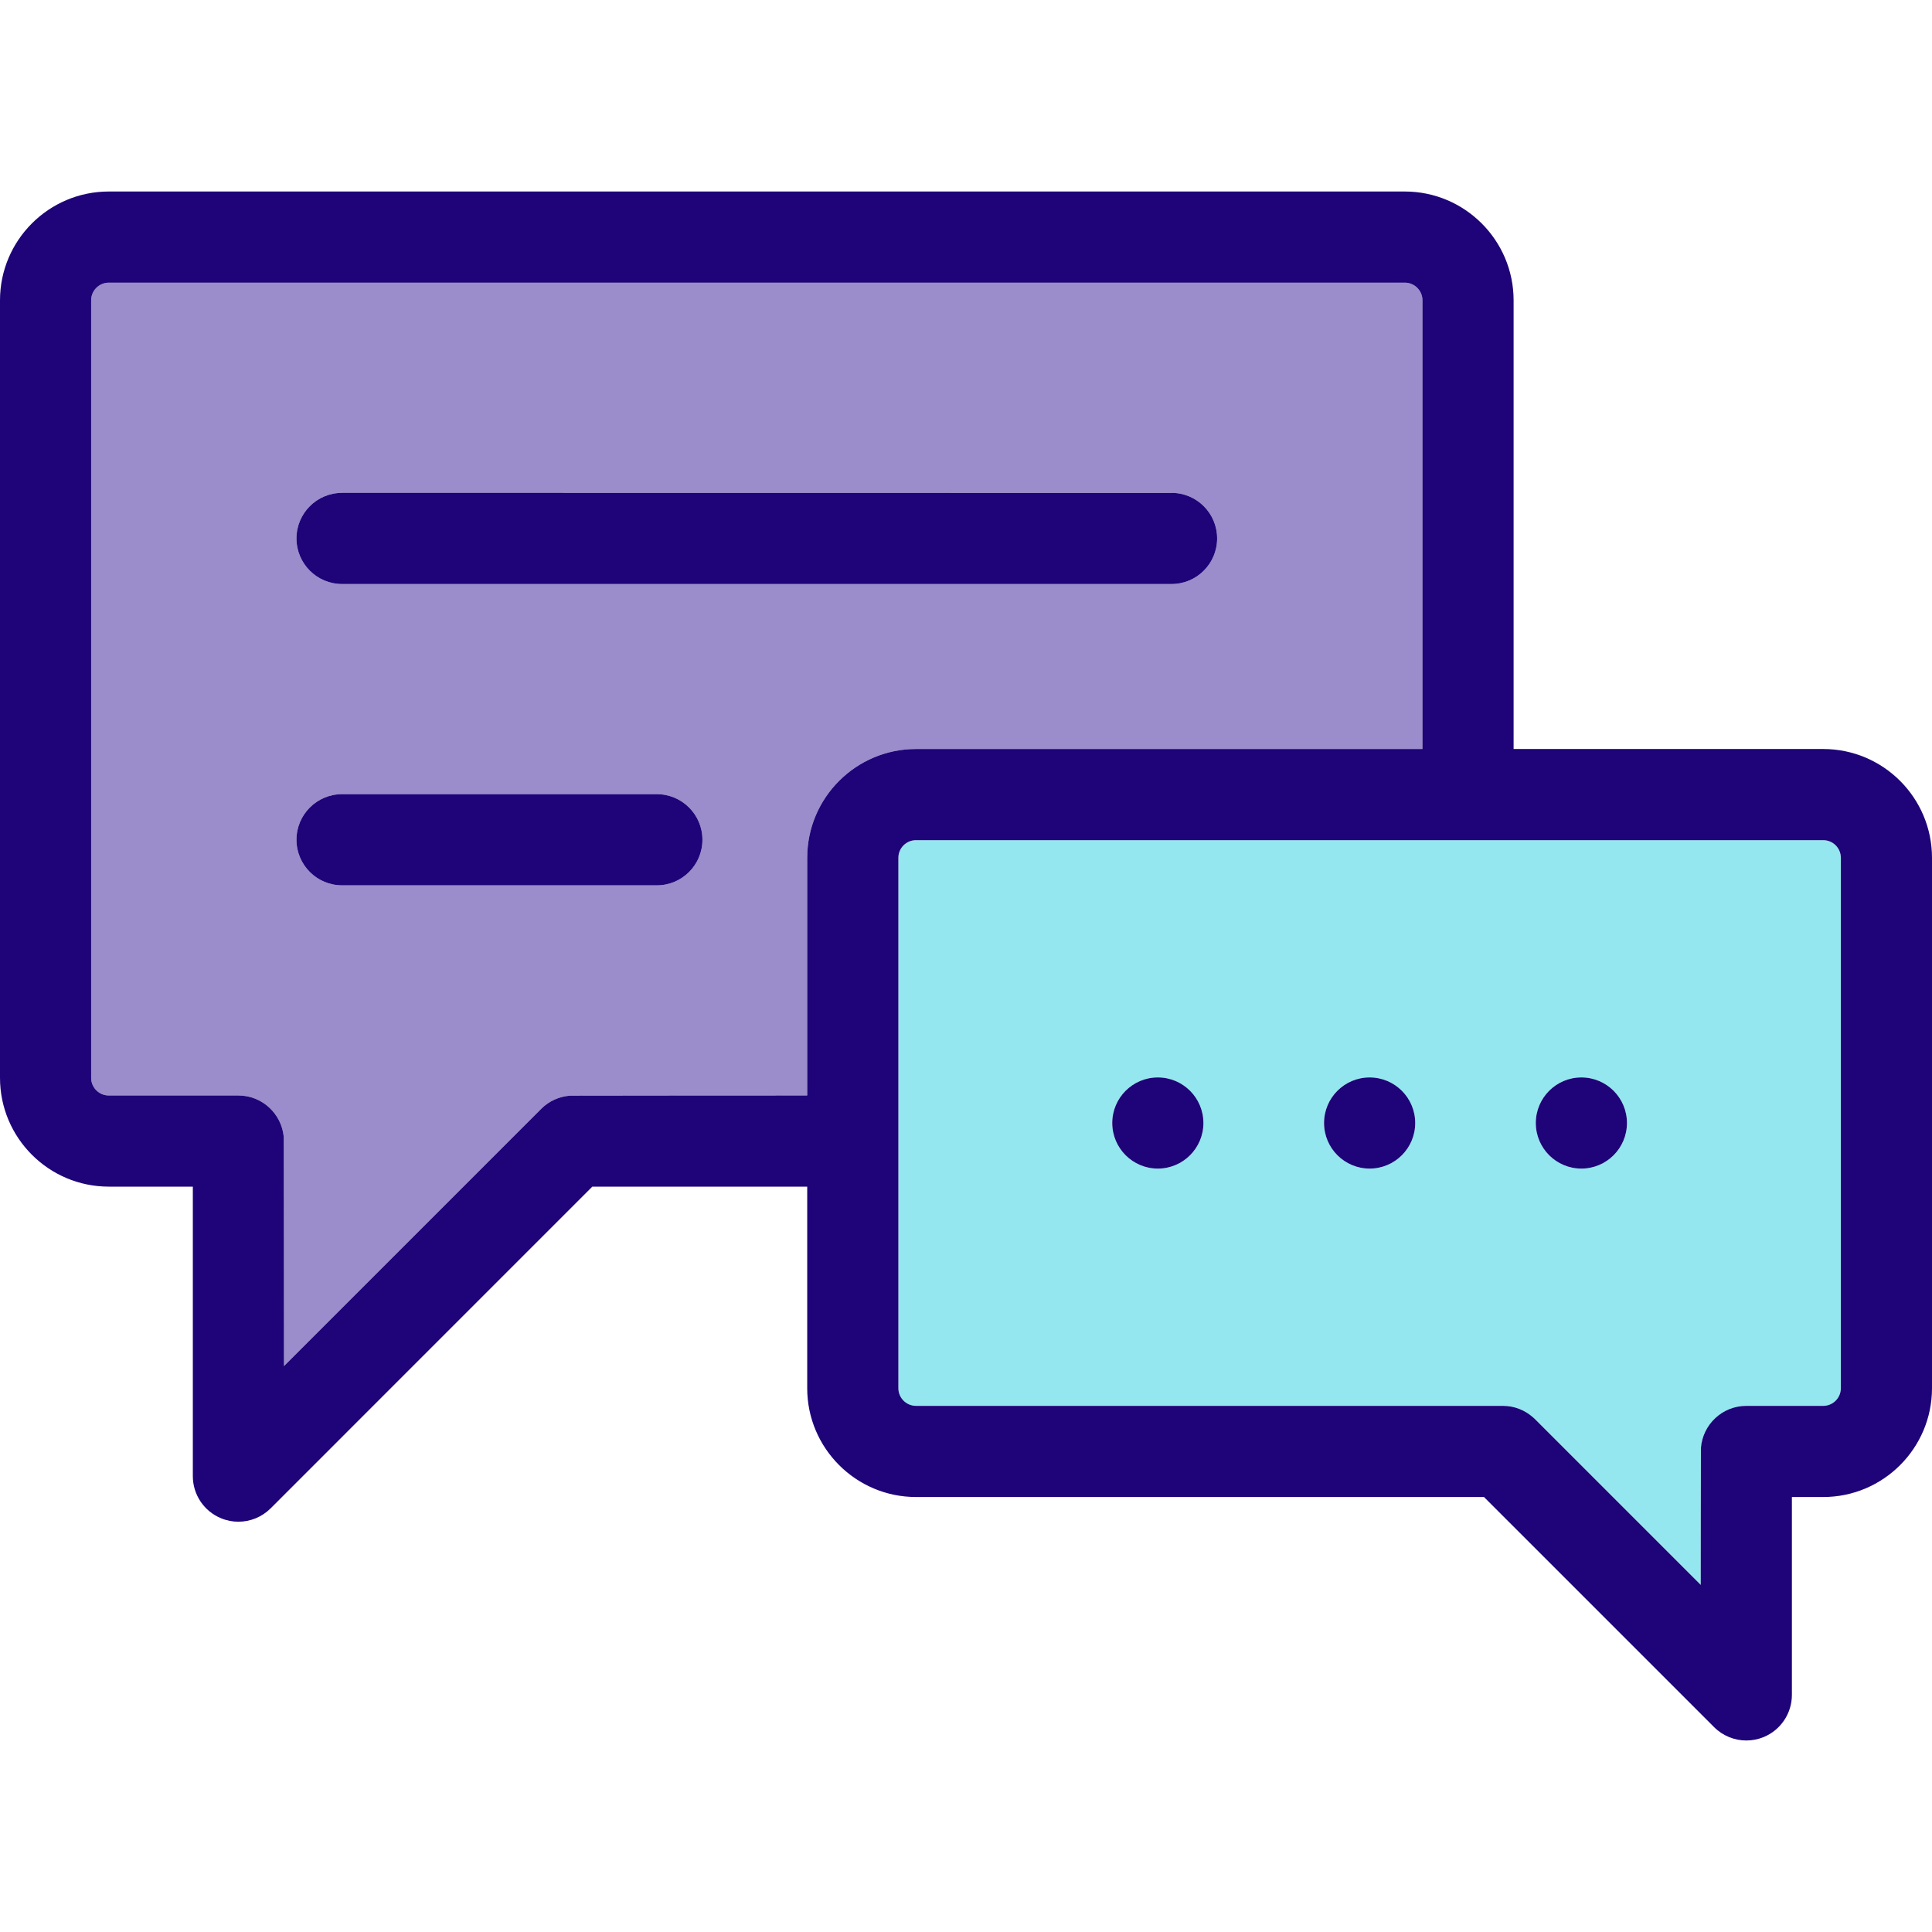
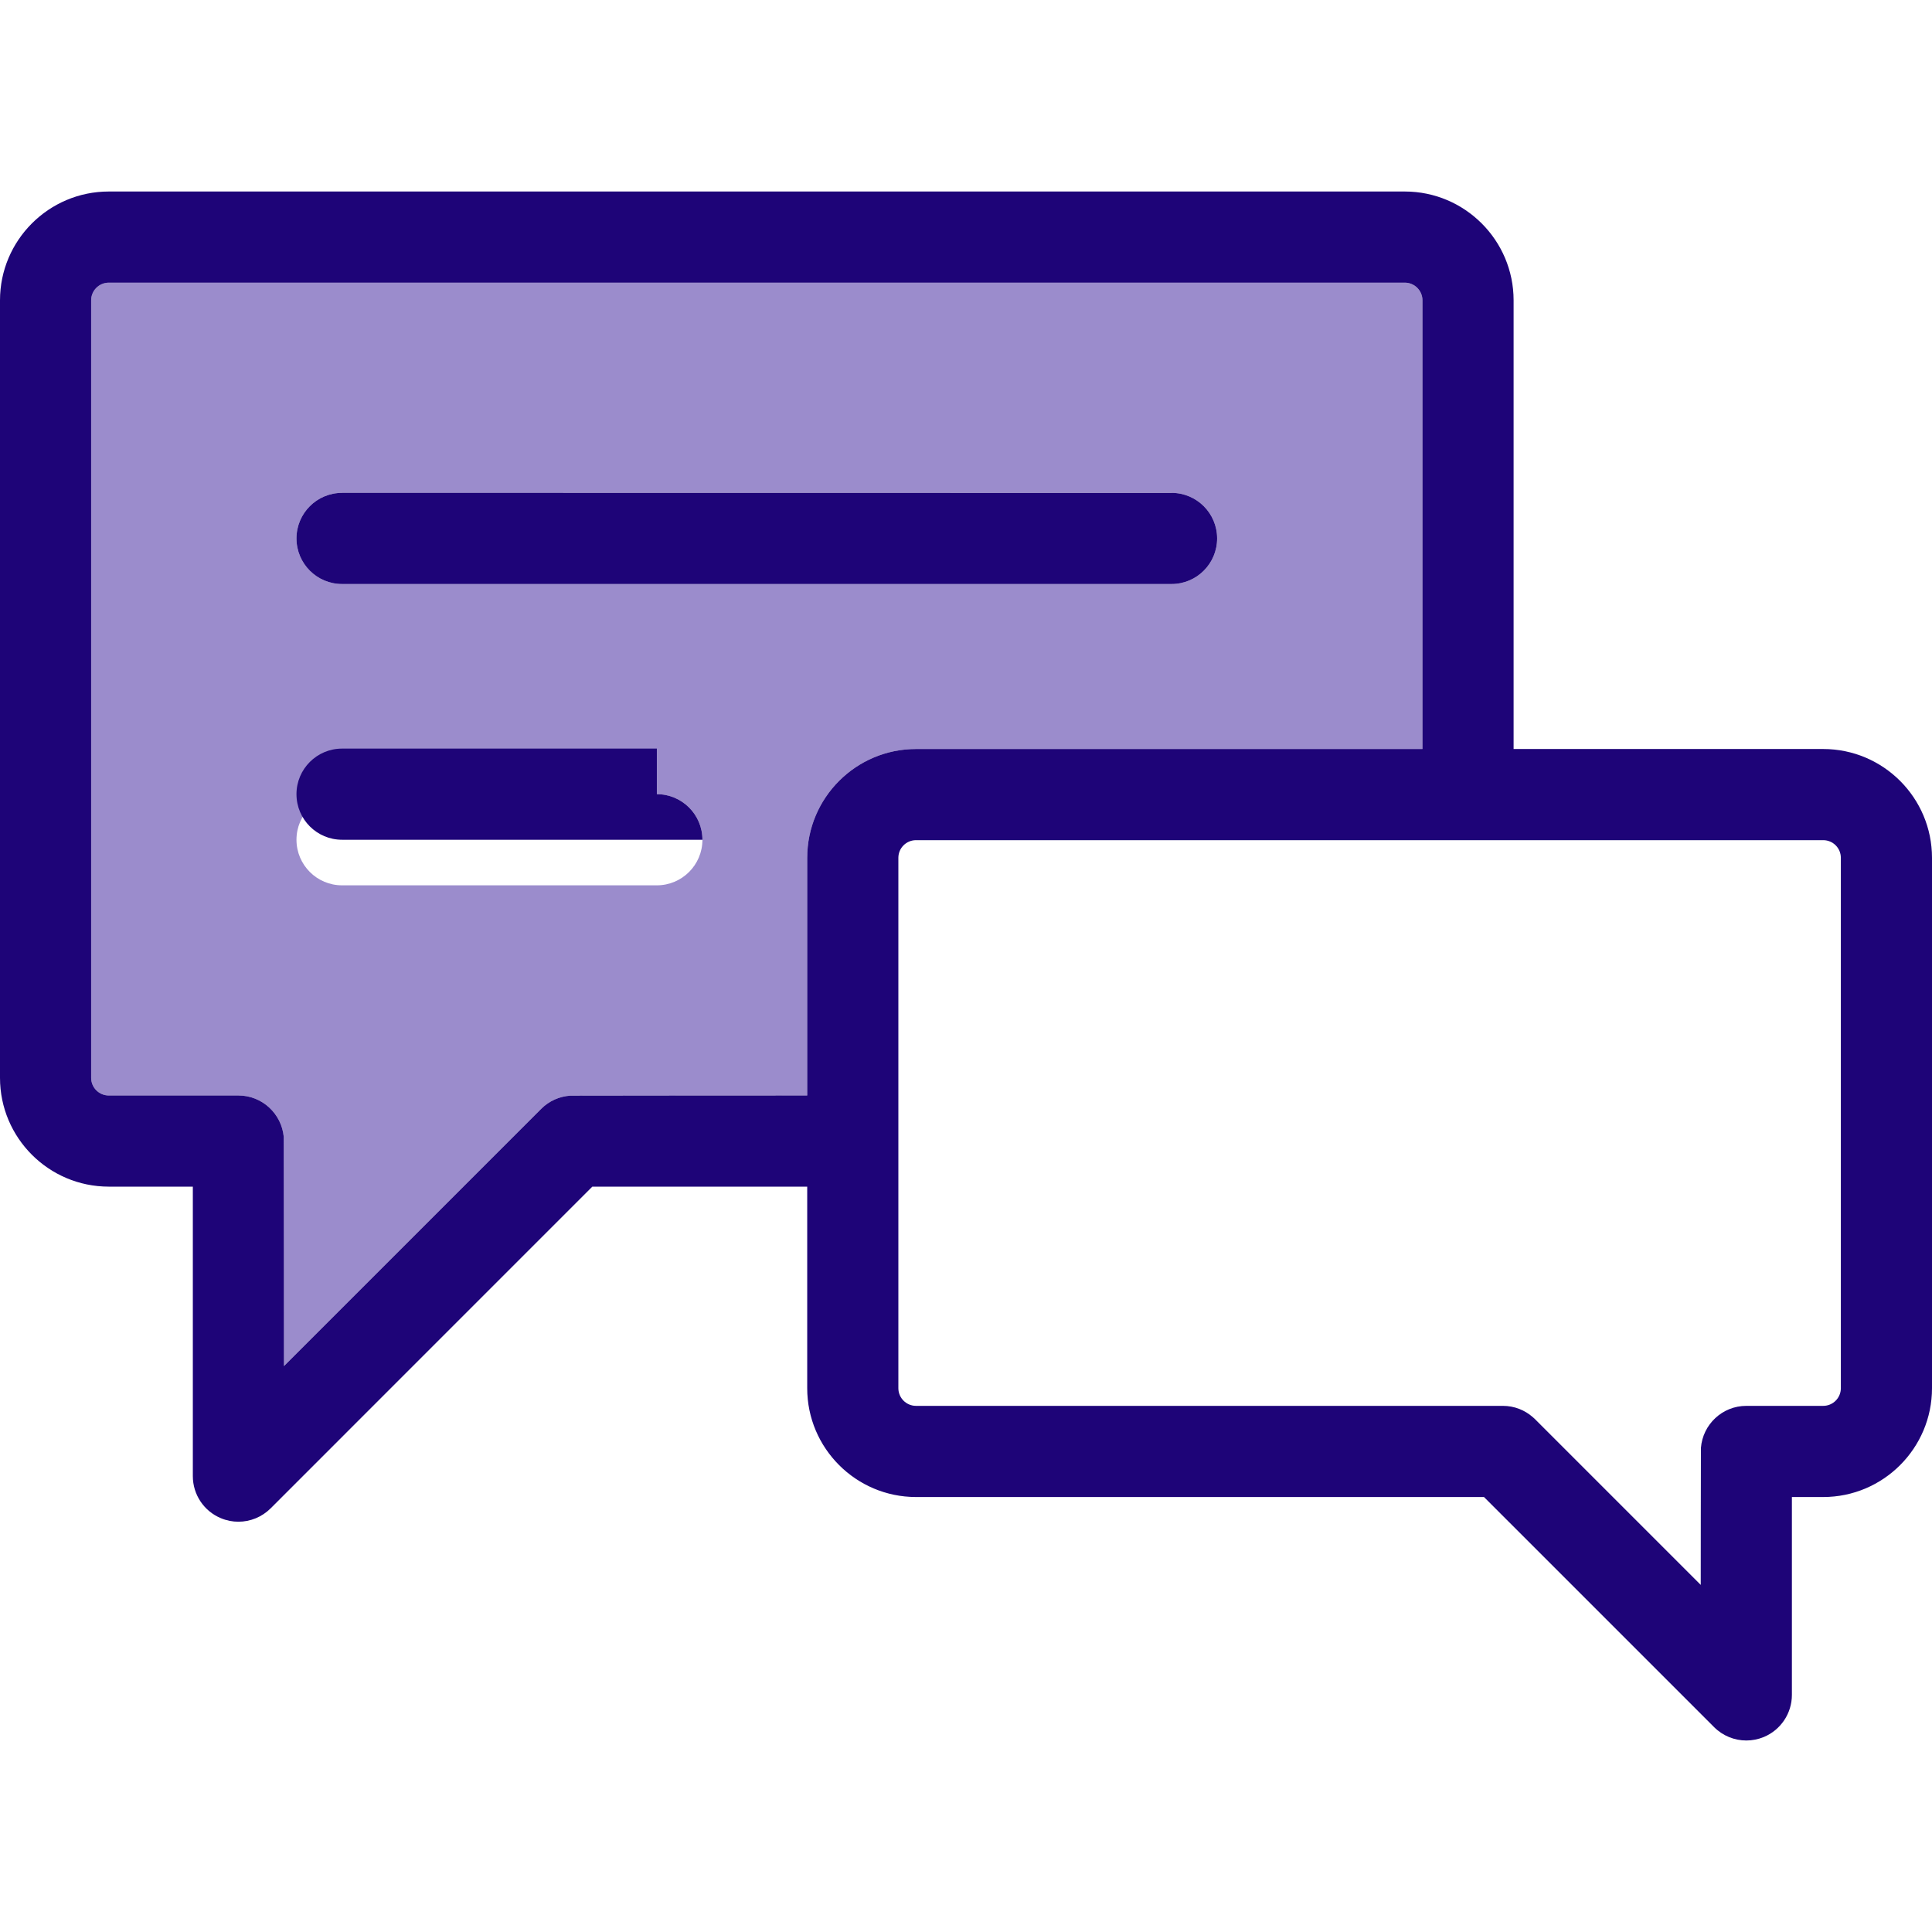
<svg xmlns="http://www.w3.org/2000/svg" id="Layer_1" x="0px" y="0px" viewBox="0 0 512 512" style="enable-background:new 0 0 512 512;" xml:space="preserve">
  <path style="fill:#9B8CCC;" d="M376.964,79.584v118.911H242.75c-15.895,0-28.831,12.924-28.831,28.831v62.988 c-17.9,0.012-62.59,0.024-62.771,0.048c-2.814,0.181-5.568,1.341-7.718,3.491l-68.17,68.17c0,0-0.024-60.392-0.06-60.706 c-0.556-6.16-5.725-11.003-12.03-11.003H28.831c-2.585,0-4.674-2.09-4.674-4.674V79.584c0-2.573,2.09-4.674,4.674-4.674H372.29 C374.875,74.91,376.964,77.011,376.964,79.584z M322.552,142.693c0-6.679-5.411-12.078-12.078-12.078H90.648 c-6.667,0-12.078,5.399-12.078,12.078c0,6.667,5.411,12.078,12.078,12.078h219.825C317.14,154.772,322.552,149.361,322.552,142.693z M186.151,222.543c0-6.667-5.411-12.078-12.078-12.078H90.648c-6.667,0-12.078,5.411-12.078,12.078s5.411,12.078,12.078,12.078 h83.425C180.74,234.621,186.151,229.21,186.151,222.543z" />
-   <path style="fill:#94E7EF;" d="M487.843,227.326v140.567c0,2.573-2.09,4.674-4.674,4.674h-20.376 c-6.353,0-11.547,4.916-12.03,11.148c-0.024,0.266-0.048,36.295-0.048,36.295l-43.856-43.856c-0.048-0.048-0.097-0.097-0.133-0.133 c-0.181-0.169-0.338-0.314-0.495-0.447c-2.126-1.872-4.904-3.007-7.948-3.007H242.75c-2.573,0-4.674-2.102-4.674-4.674V227.326 c0-2.585,2.102-4.674,4.674-4.674h240.419C485.754,222.652,487.843,224.741,487.843,227.326z M431.16,297.61 c0-6.667-5.411-12.078-12.078-12.078c-6.667,0-12.078,5.411-12.078,12.078s5.411,12.078,12.078,12.078 C425.749,309.688,431.16,304.277,431.16,297.61z M375.044,297.61c0-6.667-5.411-12.078-12.078-12.078 c-6.667,0-12.078,5.411-12.078,12.078s5.411,12.078,12.078,12.078C369.633,309.688,375.044,304.277,375.044,297.61z M318.916,297.61 c0-6.667-5.411-12.078-12.078-12.078c-6.667,0-12.078,5.411-12.078,12.078s5.411,12.078,12.078,12.078 C313.505,309.688,318.916,304.277,318.916,297.61z" />
  <g>
-     <path style="fill:#1E0478;" d="M419.082,285.531c6.667,0,12.078,5.411,12.078,12.078s-5.411,12.078-12.078,12.078 c-6.667,0-12.078-5.411-12.078-12.078S412.414,285.531,419.082,285.531z" />
    <path style="fill:#1E0478;" d="M213.919,314.471H156.97l-85.249,85.261c-2.319,2.307-5.399,3.539-8.551,3.539 c-1.546,0-3.116-0.302-4.614-0.93c-4.517-1.86-7.452-6.269-7.452-11.148v-76.721H28.831C12.924,314.471,0,301.547,0,285.64V79.584 c0-15.895,12.924-28.831,28.831-28.831H372.29c15.895,0,28.831,12.936,28.831,28.831v118.911h82.048 c15.907,0,28.831,12.924,28.831,28.831v140.568c0,15.895-12.924,28.831-28.831,28.831h-8.298v52.444 c0,4.88-2.947,9.288-7.452,11.16c-1.498,0.616-3.068,0.918-4.626,0.918c-3.14,0-6.232-1.232-8.539-3.539l-60.983-60.983H242.75 c-15.895,0-28.831-12.936-28.831-28.831V314.471z M376.964,198.495V79.584c0-2.573-2.09-4.674-4.674-4.674H28.831 c-2.585,0-4.674,2.102-4.674,4.674V285.64c0,2.585,2.09,4.674,4.674,4.674H63.17c6.305,0,11.474,4.843,12.03,11.003 c0.036,0.314,0.06,60.706,0.06,60.706l68.17-68.17c2.15-2.15,4.904-3.309,7.718-3.491c0.181-0.024,44.871-0.036,62.771-0.048 v-62.988c0-15.907,12.936-28.831,28.831-28.831L376.964,198.495L376.964,198.495z M487.843,367.894V227.326 c0-2.585-2.09-4.674-4.674-4.674H242.75c-2.573,0-4.674,2.09-4.674,4.674v140.567c0,2.573,2.102,4.674,4.674,4.674h155.533 c3.044,0,5.822,1.135,7.948,3.008c0.157,0.133,0.314,0.278,0.495,0.447c0.036,0.036,0.085,0.085,0.133,0.133l43.856,43.856 c0,0,0.024-36.03,0.048-36.295c0.483-6.232,5.677-11.148,12.03-11.148h20.376C485.754,372.568,487.843,370.466,487.843,367.894z" />
-     <path style="fill:#1E0478;" d="M362.966,285.531c6.667,0,12.078,5.411,12.078,12.078s-5.411,12.078-12.078,12.078 c-6.667,0-12.078-5.411-12.078-12.078S356.298,285.531,362.966,285.531z" />
    <path style="fill:#1E0478;" d="M310.473,130.615c6.667,0,12.078,5.399,12.078,12.078c0,6.667-5.411,12.078-12.078,12.078H90.648 c-6.667,0-12.078-5.411-12.078-12.078c0-6.679,5.411-12.078,12.078-12.078H310.473z" />
-     <path style="fill:#1E0478;" d="M306.838,285.531c6.667,0,12.078,5.411,12.078,12.078s-5.411,12.078-12.078,12.078 c-6.667,0-12.078-5.411-12.078-12.078C294.759,290.943,300.17,285.531,306.838,285.531z" />
-     <path style="fill:#1E0478;" d="M174.073,210.465c6.667,0,12.078,5.411,12.078,12.078s-5.411,12.078-12.078,12.078H90.648 c-6.667,0-12.078-5.411-12.078-12.078s5.411-12.078,12.078-12.078H174.073z" />
+     <path style="fill:#1E0478;" d="M174.073,210.465c6.667,0,12.078,5.411,12.078,12.078H90.648 c-6.667,0-12.078-5.411-12.078-12.078s5.411-12.078,12.078-12.078H174.073z" />
  </g>
  <g> </g>
  <g> </g>
  <g> </g>
  <g> </g>
  <g> </g>
  <g> </g>
  <g> </g>
  <g> </g>
  <g> </g>
  <g> </g>
  <g> </g>
  <g> </g>
  <g> </g>
  <g> </g>
  <g> </g>
</svg>